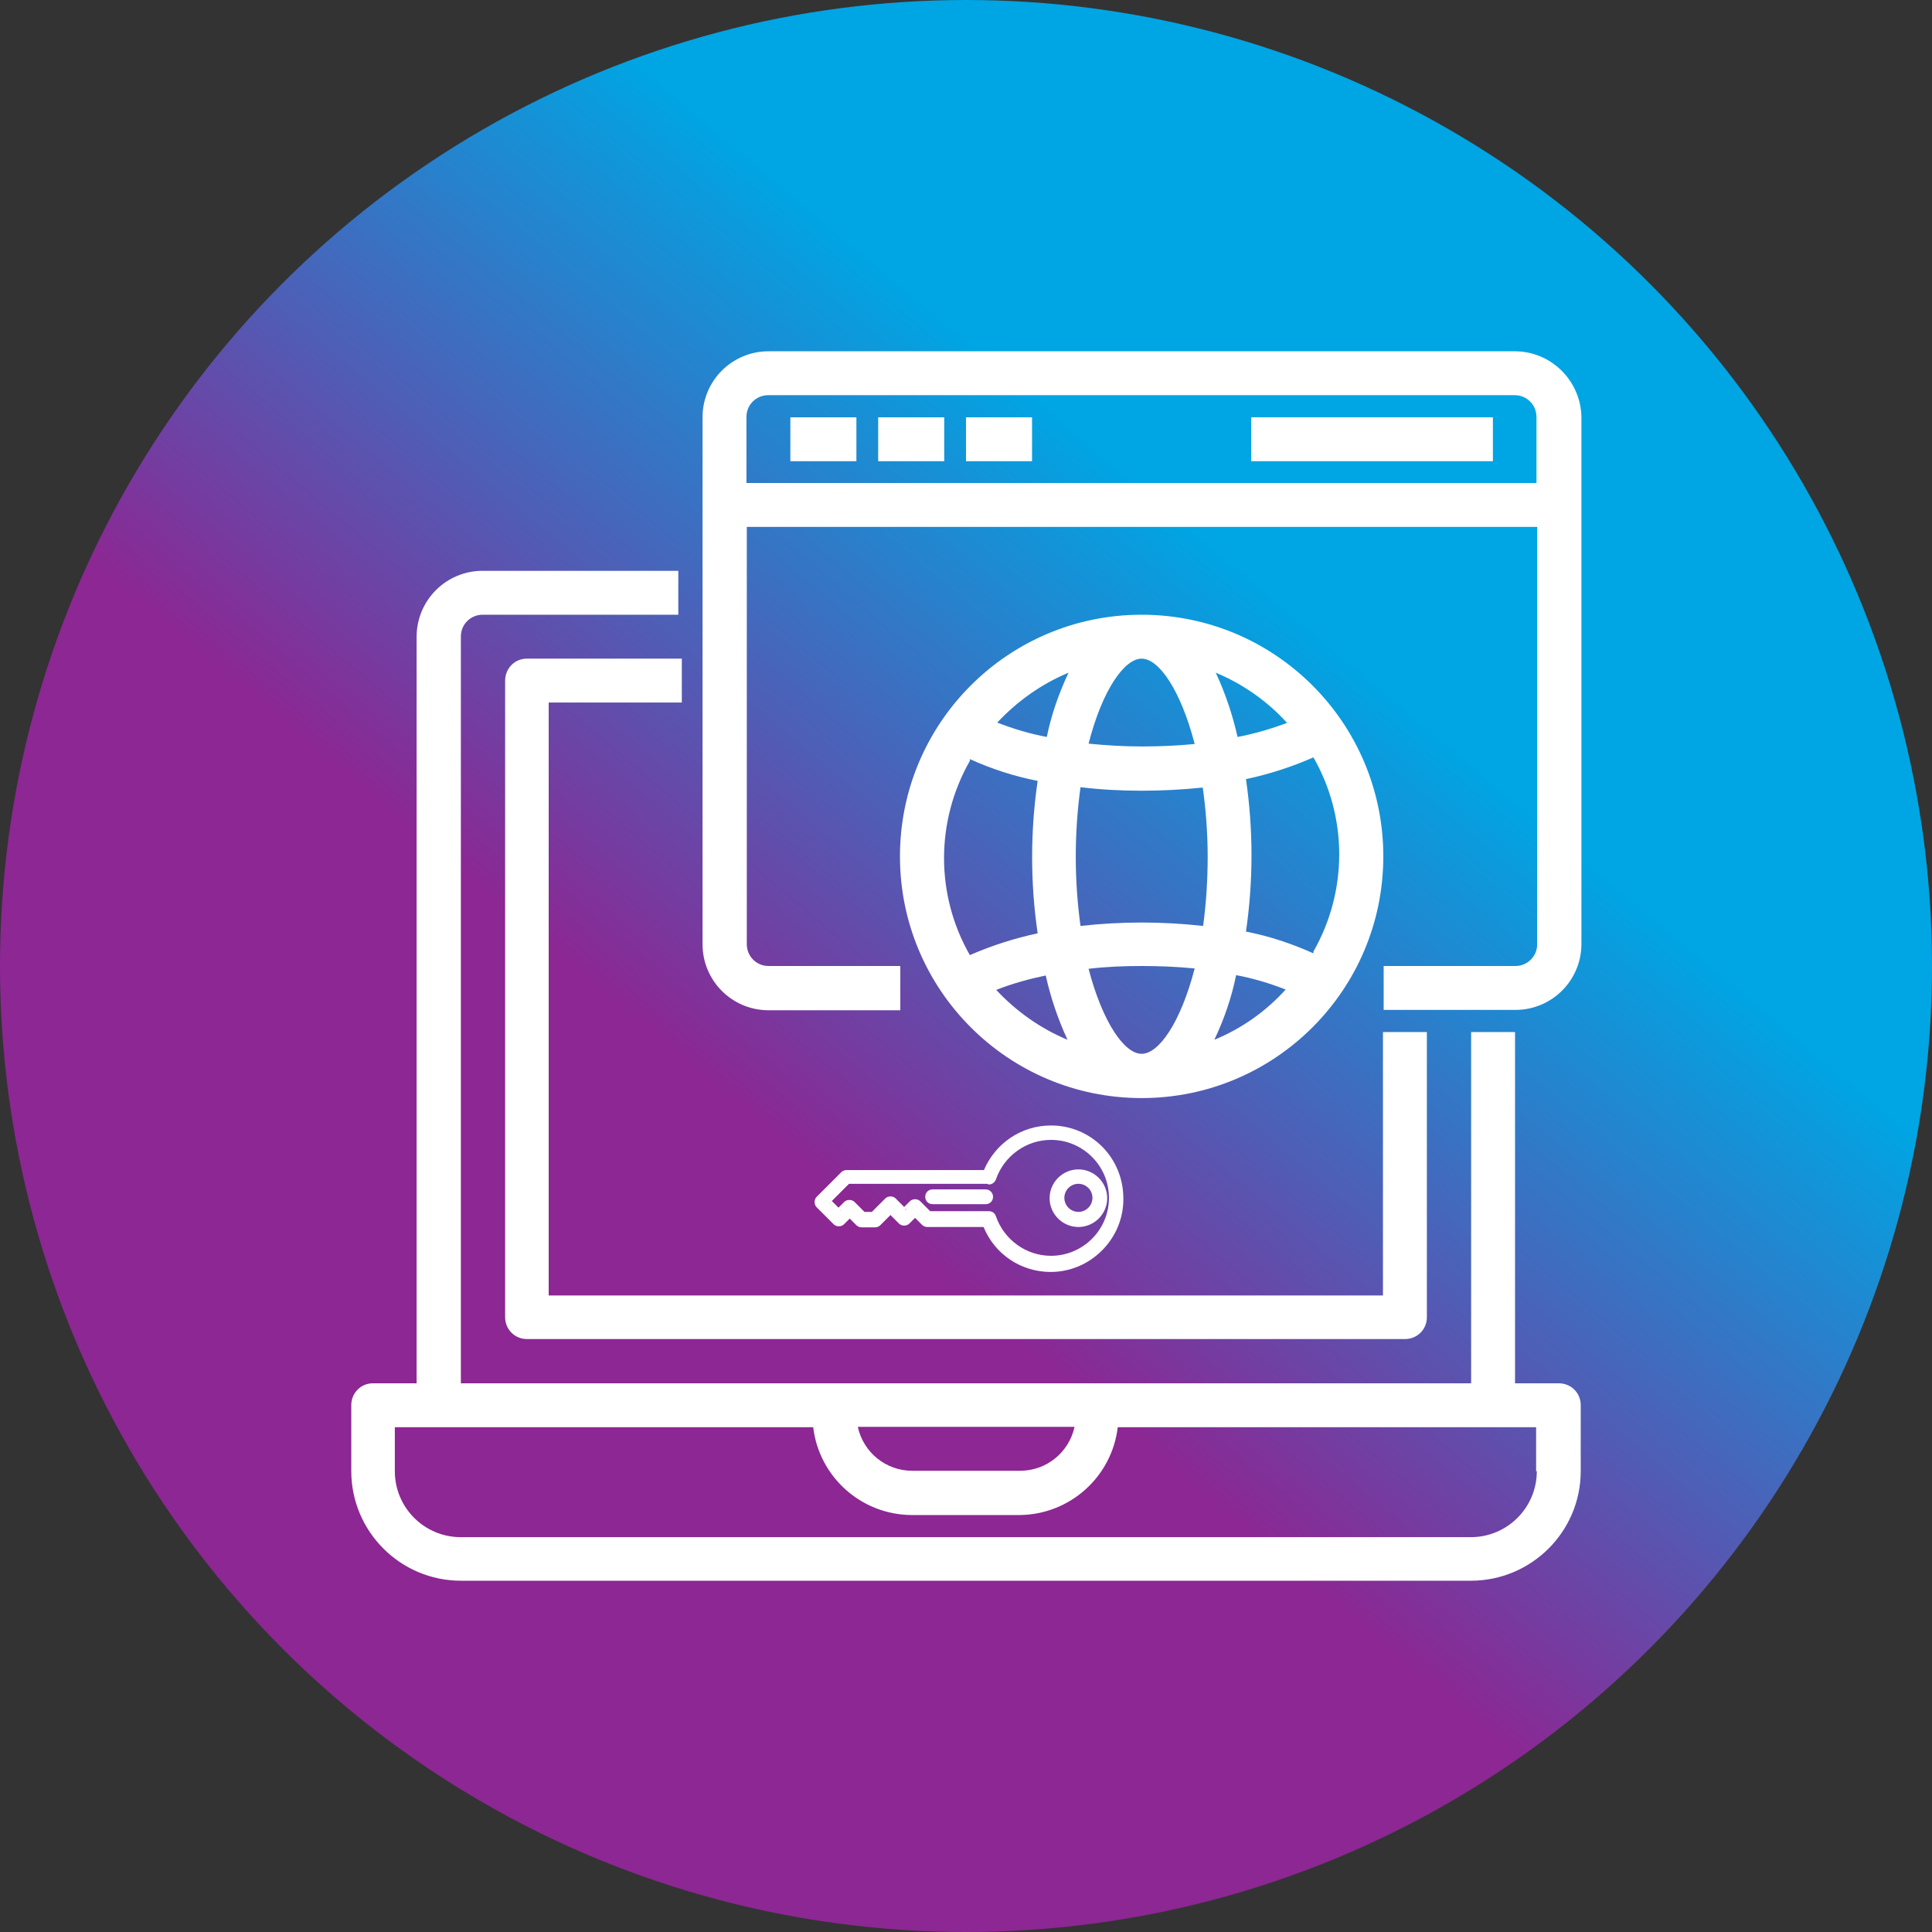
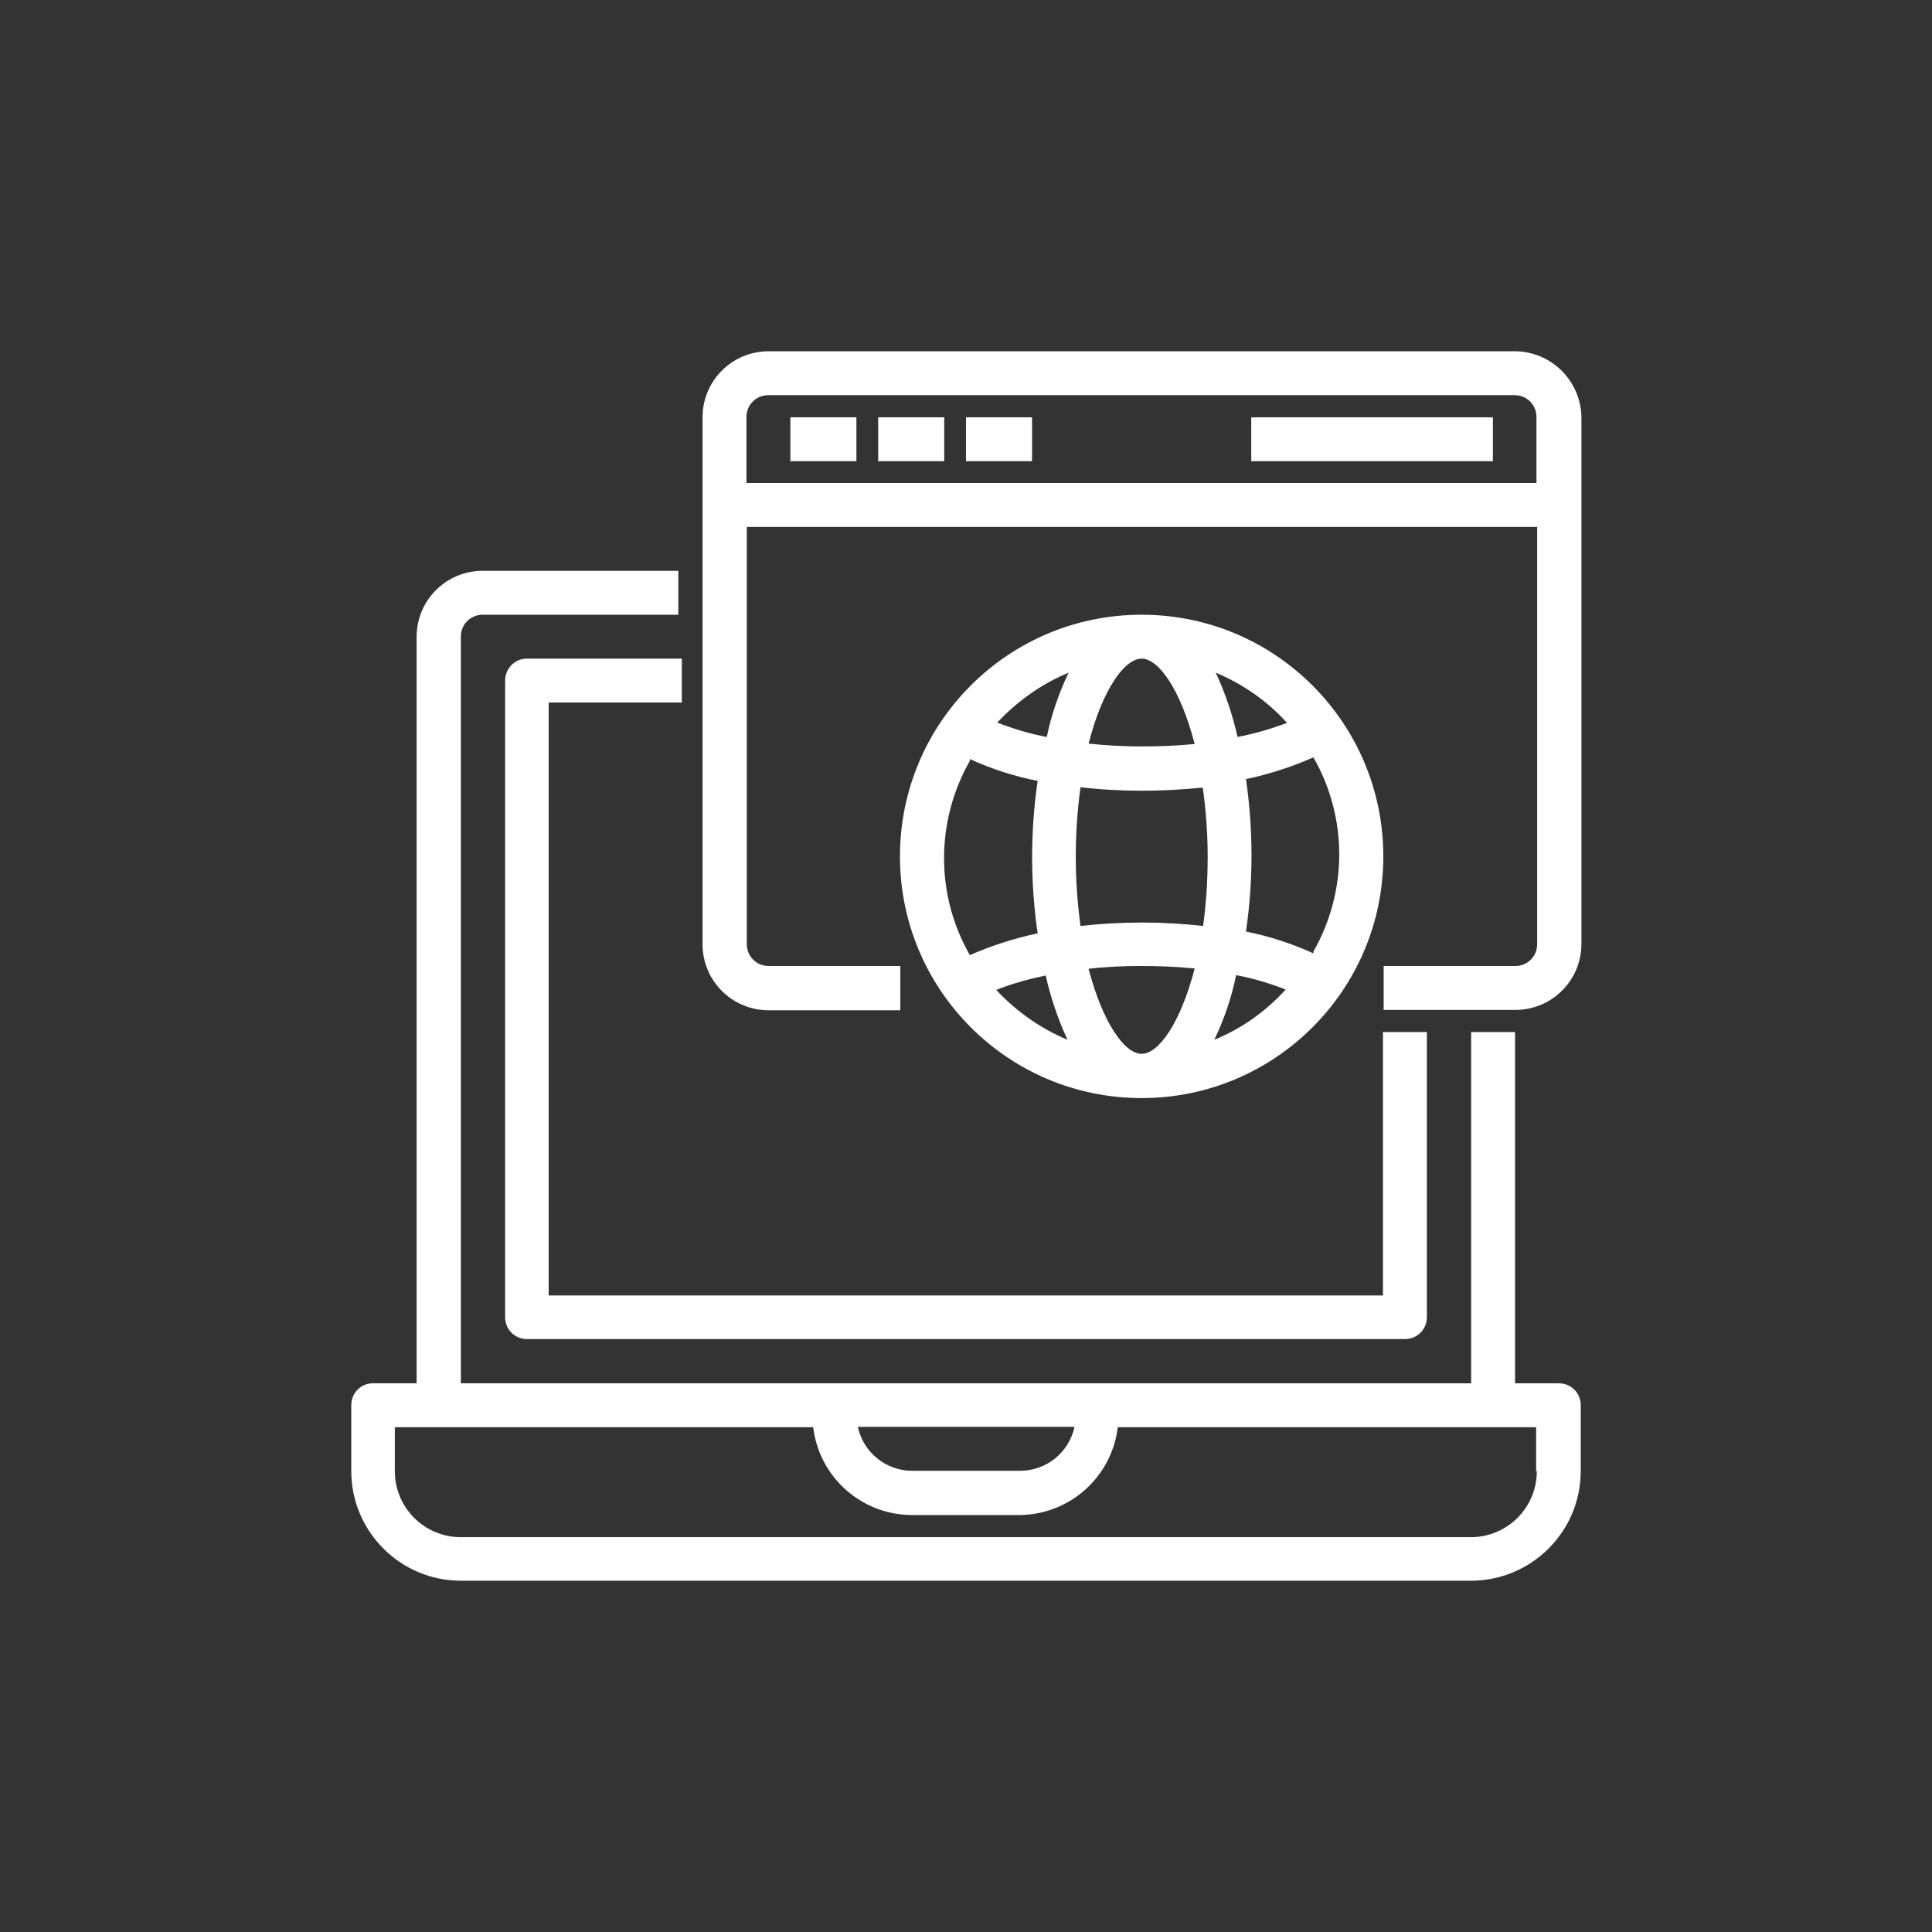
<svg xmlns="http://www.w3.org/2000/svg" id="Capa_1" x="0px" y="0px" viewBox="0 0 55 55" style="enable-background:new 0 0 55 55;" xml:space="preserve">
  <rect x="0" y="0" width="55" height="55" fill="#333333" stroke="none" />
  <style type="text/css"> .st0{fill:url(#SVGID_1_);} .st1{fill:#FFFFFF;} </style>
  <linearGradient id="SVGID_1_" gradientUnits="userSpaceOnUse" x1="44.398" y1="7.362" x2="11.243" y2="46.874">
    <stop offset="0.244" style="stop-color:#00A5E3" />
    <stop offset="0.65" style="stop-color:#8C2793" />
  </linearGradient>
-   <circle class="st0" cx="27.5" cy="27.5" r="27.5" />
  <g>
    <path class="st1" d="M44.38,39.38h-1.25v-10h-1.25v10H13.12V18.12c0-0.35,0.28-0.62,0.62-0.62h5.57v-1.25h-5.57 c-1.04,0-1.88,0.84-1.88,1.88v21.25h-1.25C10.28,39.38,10,39.65,10,40v1.88C10,43.6,11.4,45,13.12,45h28.75 C43.6,45,45,43.6,45,41.88V40C45,39.65,44.72,39.38,44.38,39.38z M30.59,40.62c-0.16,0.73-0.8,1.25-1.55,1.25h-3.07 c-0.75,0-1.39-0.52-1.55-1.25H30.59z M43.75,41.88c0,1.04-0.84,1.88-1.88,1.88l0,0H13.12c-1.04,0-1.88-0.84-1.88-1.88l0,0v-1.25 h11.91c0.17,1.42,1.37,2.49,2.8,2.5h3.07c1.43-0.01,2.63-1.08,2.8-2.5h11.91V41.88z M15,18.75h4.41V20h-3.79v16.88h23.75v-7.5h1.25 v8.12c0,0.35-0.28,0.62-0.62,0.62H15c-0.35,0-0.62-0.28-0.62-0.62V19.38C14.38,19.03,14.65,18.75,15,18.75z M43.12,10H21.88 C20.84,10,20,10.84,20,11.88v15c0,1.04,0.84,1.88,1.88,1.88h3.75V27.5h-3.75c-0.35,0-0.62-0.28-0.62-0.62V15h22.5v11.88 c0,0.35-0.28,0.62-0.62,0.62h-3.75v1.25h3.75c1.04,0,1.88-0.84,1.88-1.88v-15C45,10.84,44.16,10,43.12,10z M21.25,13.75v-1.88 c0-0.35,0.28-0.62,0.62-0.62h21.25c0.35,0,0.62,0.28,0.62,0.62v1.88H21.25z M22.5,11.88h1.88v1.25H22.5V11.88z M25,11.88h1.88v1.25 H25V11.88z M27.5,11.88h1.88v1.25H27.5V11.88z M35.62,11.88h6.88v1.25h-6.88V11.88z M32.5,17.5c-3.8,0-6.88,3.08-6.88,6.88 s3.08,6.88,6.88,6.88s6.88-3.08,6.88-6.88S36.3,17.5,32.5,17.5z M36.64,20.58c-0.46,0.17-0.93,0.31-1.41,0.4 c-0.14-0.63-0.35-1.25-0.62-1.83C35.38,19.47,36.08,19.96,36.64,20.58z M34.38,24.38c0,0.66-0.04,1.32-0.13,1.98 c-1.16-0.13-2.33-0.13-3.49,0c-0.18-1.31-0.18-2.64,0-3.95c0.58,0.07,1.16,0.1,1.74,0.1c0.58,0,1.16-0.03,1.74-0.09 C34.33,23.06,34.38,23.72,34.38,24.38z M32.5,30c-0.49,0-1.11-0.89-1.51-2.42c0.5-0.06,1-0.08,1.51-0.08c0.5,0,1.01,0.02,1.51,0.07 C33.61,29.11,32.99,30,32.5,30z M32.5,21.25c-0.5,0-1.01-0.03-1.51-0.08c0.39-1.53,1.02-2.42,1.51-2.42s1.11,0.89,1.51,2.43 C33.51,21.23,33,21.25,32.5,21.25z M30.42,19.15c-0.28,0.59-0.49,1.2-0.62,1.83c-0.48-0.09-0.95-0.23-1.41-0.41 C28.96,19.96,29.65,19.47,30.42,19.15z M27.61,21.61c0.62,0.28,1.26,0.49,1.93,0.62c-0.21,1.44-0.21,2.9,0,4.34 c-0.66,0.14-1.31,0.35-1.93,0.62c-0.98-1.71-0.98-3.81,0-5.53V21.61z M28.36,28.18c0.46-0.18,0.93-0.31,1.41-0.41 c0.14,0.63,0.35,1.25,0.62,1.83C29.62,29.28,28.93,28.79,28.36,28.18L28.36,28.18z M34.57,29.6c0.28-0.59,0.49-1.2,0.62-1.84 c0.48,0.09,0.95,0.23,1.41,0.41C36.04,28.79,35.35,29.28,34.57,29.6L34.57,29.6z M37.39,27.14c-0.62-0.28-1.26-0.49-1.92-0.62 c0.21-1.44,0.21-2.9,0-4.34c0.66-0.14,1.31-0.35,1.92-0.62c0.98,1.71,0.98,3.81,0,5.53V27.14z" />
    <g>
-       <path class="st1" d="M29.92,36.13c-0.85,0-1.59-0.51-1.89-1.3l-1.64,0.03l-0.1-0.05l-0.25-0.25l-0.16,0.22 c-0.03,0.03-0.08,0.05-0.12,0.05c-0.05,0-0.09-0.02-0.12-0.05l-0.29-0.29l-0.29,0.35c-0.03,0.03-0.08,0.05-0.12,0.05h-0.4 l-0.1-0.05l-0.24-0.24l-0.16,0.22c-0.03,0.03-0.08,0.05-0.12,0.05c-0.05,0-0.09-0.02-0.12-0.05l-0.48-0.48 c-0.03-0.03-0.05-0.07-0.05-0.12v-0.02l0.05-0.1L24,33.38l0.11-0.04h3.96c0.27-0.76,1.01-1.27,1.86-1.27 c1.12,0,2.03,0.91,2.03,2.03S31.04,36.13,29.92,36.13z M28.15,34.52c0.07,0,0.14,0.05,0.16,0.12c0.23,0.69,0.87,1.16,1.6,1.16 c0.93,0,1.69-0.76,1.69-1.69s-0.76-1.69-1.69-1.69c-0.73,0-1.37,0.46-1.6,1.15c-0.02,0.07-0.09,0.12-0.16,0.12h-4l-0.54,0.55 l0.3,0.24l0.18-0.23l0.11-0.04c0.05,0,0.09,0.02,0.12,0.05l0.3,0.3l0.25-0.01l0.37-0.39c0.03-0.03,0.08-0.05,0.12-0.05 c0.04,0,0.09,0.02,0.12,0.05l0.29,0.29l0.18-0.23l0.11-0.04c0.05,0,0.09,0.02,0.12,0.05l0.31,0.31L28.15,34.52z M30.7,34.88 c-0.43,0-0.78-0.35-0.78-0.78s0.35-0.78,0.78-0.78s0.78,0.35,0.78,0.78S31.13,34.88,30.7,34.88z M30.7,33.67 c-0.24,0-0.44,0.2-0.44,0.44s0.2,0.44,0.44,0.44s0.44-0.2,0.44-0.44S30.95,33.67,30.7,33.67z M26.55,34.24 c-0.09,0-0.17-0.08-0.17-0.17s0.08-0.17,0.17-0.17h1.51c0.09,0,0.17,0.08,0.17,0.17s-0.08,0.17-0.17,0.17H26.55z" />
-       <path class="st1" d="M29.92,32.11c1.1,0,1.99,0.89,1.99,1.99s-0.89,1.99-1.99,1.99c-0.83,0-1.56-0.51-1.86-1.28H26.4 c-0.03,0-0.07-0.01-0.09-0.04l-0.25-0.25l-0.22,0.22c-0.03,0.03-0.06,0.04-0.09,0.04s-0.07-0.01-0.09-0.04l-0.29-0.29l-0.35,0.35 c-0.02,0.02-0.06,0.04-0.09,0.04h-0.38c-0.03,0-0.07-0.01-0.09-0.04l-0.24-0.24l-0.22,0.22c-0.03,0.03-0.06,0.04-0.09,0.04 c-0.03,0-0.07-0.01-0.09-0.04l-0.48-0.48c-0.02-0.02-0.04-0.06-0.04-0.09c0-0.03,0.01-0.07,0.04-0.09l0.7-0.7 c0.02-0.02,0.06-0.04,0.09-0.04h3.96C28.36,32.62,29.09,32.11,29.92,32.11 M28.15,33.64c-0.01,0-0.01,0-0.02,0c0,0-0.01,0-0.01,0 h-3.97l-0.57,0.57l0.3,0.3l0.22-0.22c0.03-0.03,0.06-0.04,0.09-0.04s0.07,0.01,0.09,0.04l0.3,0.3h0.28l0.4-0.4 c0.03-0.03,0.06-0.04,0.09-0.04s0.07,0.01,0.09,0.04l0.29,0.29l0.22-0.22c0.03-0.03,0.06-0.04,0.09-0.04 c0.03,0,0.07,0.01,0.09,0.04l0.31,0.31h1.67c0,0,0.01,0,0.01,0c0,0,0.01,0,0.01,0c0.05,0,0.11,0.03,0.12,0.09 c0.23,0.71,0.89,1.19,1.64,1.19c0.95,0,1.73-0.78,1.73-1.73c0-0.95-0.78-1.73-1.73-1.73c-0.74,0-1.4,0.47-1.64,1.18 C28.26,33.61,28.21,33.64,28.15,33.64 M30.7,33.36c0.41,0,0.74,0.33,0.74,0.74s-0.33,0.74-0.74,0.74s-0.74-0.33-0.74-0.74 S30.3,33.36,30.7,33.36 M30.7,34.58c0.26,0,0.48-0.21,0.48-0.48s-0.21-0.48-0.48-0.48s-0.48,0.21-0.48,0.48 S30.44,34.58,30.7,34.58 M28.06,33.94c0.07,0,0.13,0.06,0.13,0.13c0,0.07-0.06,0.13-0.13,0.13h-1.51c-0.07,0-0.13-0.06-0.13-0.13 s0.06-0.13,0.13-0.13H28.06 M29.92,32.04c-0.84,0-1.58,0.5-1.91,1.27H24.1c-0.06,0-0.11,0.02-0.15,0.06l-0.7,0.7 c-0.04,0.04-0.06,0.09-0.06,0.15c0,0.06,0.02,0.11,0.06,0.15l0.48,0.48c0.04,0.04,0.09,0.06,0.15,0.06c0.06,0,0.11-0.02,0.15-0.06 l0.16-0.16l0.19,0.19c0.04,0.04,0.09,0.06,0.15,0.06h0.38c0.06,0,0.11-0.02,0.15-0.06l0.29-0.29l0.24,0.24 c0.04,0.04,0.09,0.06,0.15,0.06s0.11-0.02,0.15-0.06l0.16-0.16l0.2,0.2c0.04,0.04,0.09,0.06,0.15,0.06h1.6 c0.32,0.78,1.07,1.28,1.91,1.28c0.55,0,1.07-0.22,1.46-0.61c0.39-0.39,0.61-0.91,0.61-1.46C31.99,32.96,31.06,32.04,29.92,32.04 L29.92,32.04z M28.15,33.72c0.09,0,0.17-0.06,0.2-0.14c0.23-0.67,0.86-1.13,1.57-1.13c0.91,0,1.65,0.74,1.65,1.65 s-0.74,1.65-1.65,1.65c-0.71,0-1.34-0.46-1.57-1.13c-0.03-0.09-0.11-0.14-0.2-0.14h0l-0.02,0c0.01,0,0,0-0.01,0h-1.64l-0.28-0.28 c-0.04-0.04-0.09-0.06-0.15-0.06c-0.06,0-0.11,0.02-0.15,0.06l-0.16,0.16l-0.24-0.24c-0.04-0.04-0.09-0.06-0.15-0.06 c-0.06,0-0.11,0.02-0.15,0.06l-0.38,0.38h-0.21l-0.28-0.28c-0.04-0.04-0.09-0.06-0.15-0.06c-0.06,0-0.11,0.02-0.15,0.06 l-0.16,0.16l-0.19-0.19l0.49-0.49h3.93h0L28.15,33.72C28.14,33.72,28.15,33.72,28.15,33.72L28.15,33.72z M30.7,33.29 c-0.45,0-0.82,0.37-0.82,0.82s0.37,0.82,0.82,0.82s0.82-0.37,0.82-0.82S31.15,33.29,30.7,33.29L30.7,33.29z M30.7,34.5 c-0.22,0-0.4-0.18-0.4-0.4s0.18-0.4,0.4-0.4s0.4,0.18,0.4,0.4S30.92,34.5,30.7,34.5L30.7,34.5z M28.06,33.86h-1.51 c-0.12,0-0.21,0.09-0.21,0.21c0,0.12,0.09,0.21,0.21,0.21h1.51c0.12,0,0.21-0.09,0.21-0.21C28.27,33.96,28.18,33.86,28.06,33.86 L28.06,33.86z" />
-     </g>
+       </g>
  </g>
</svg>